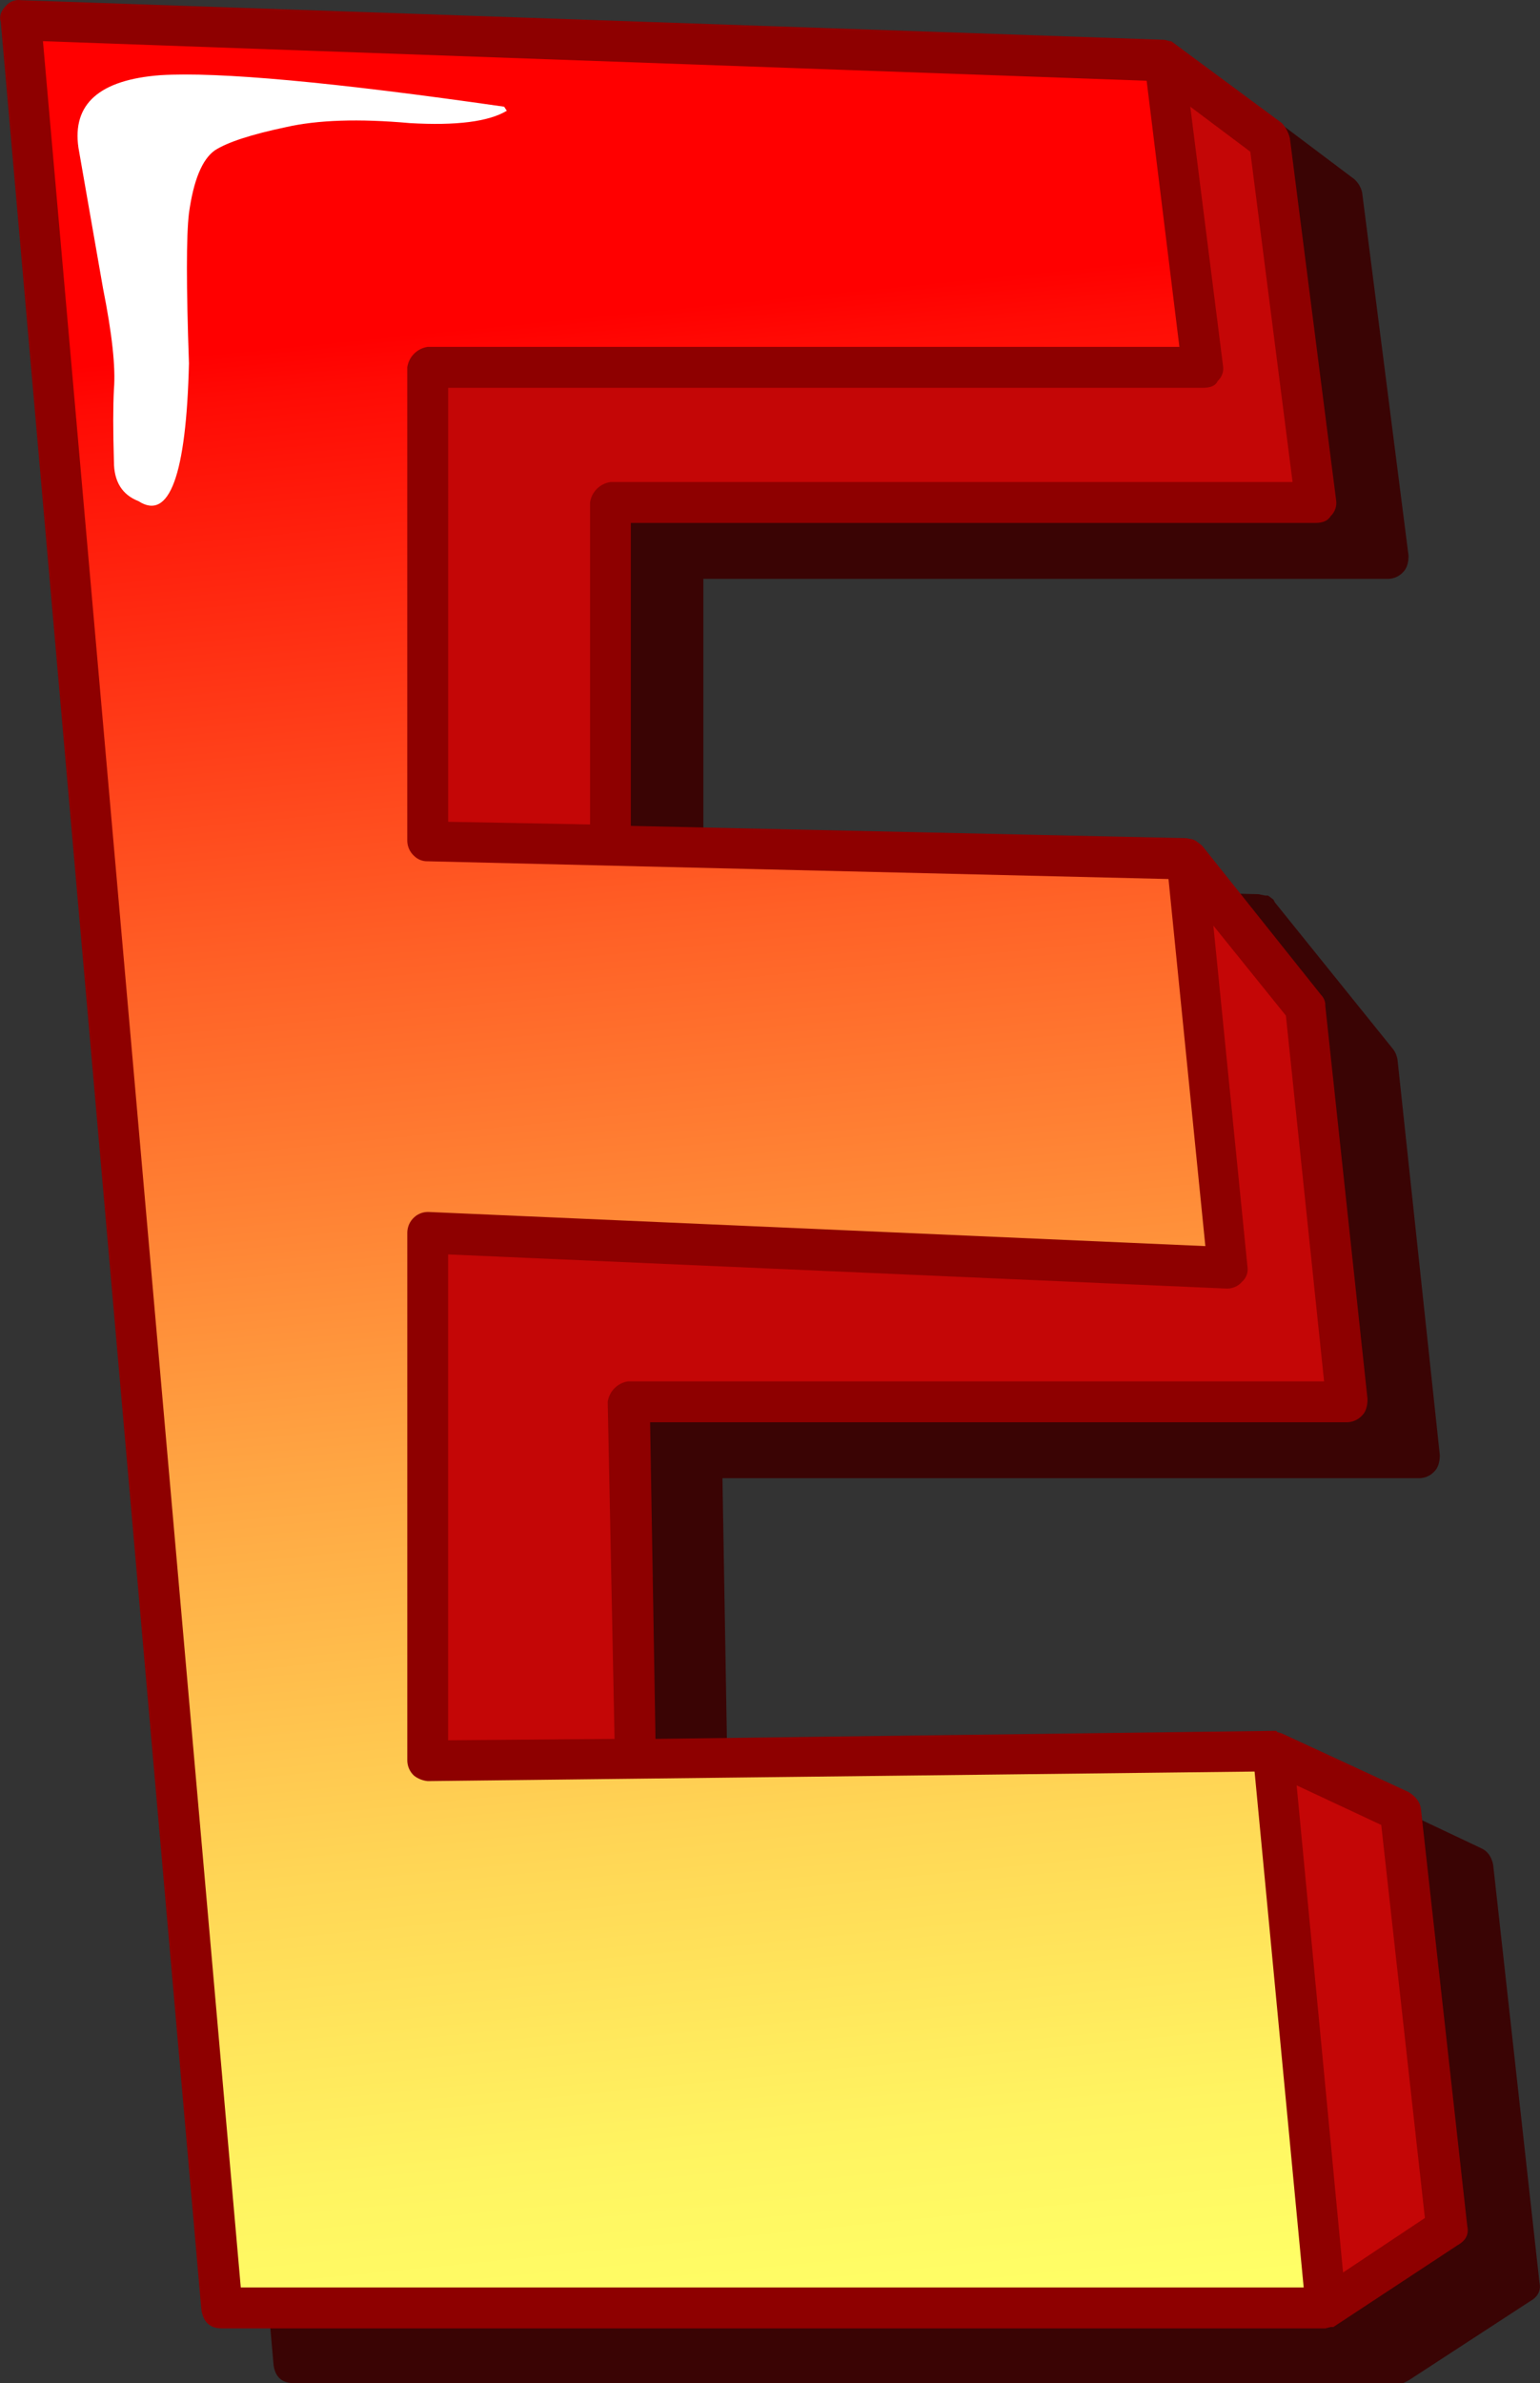
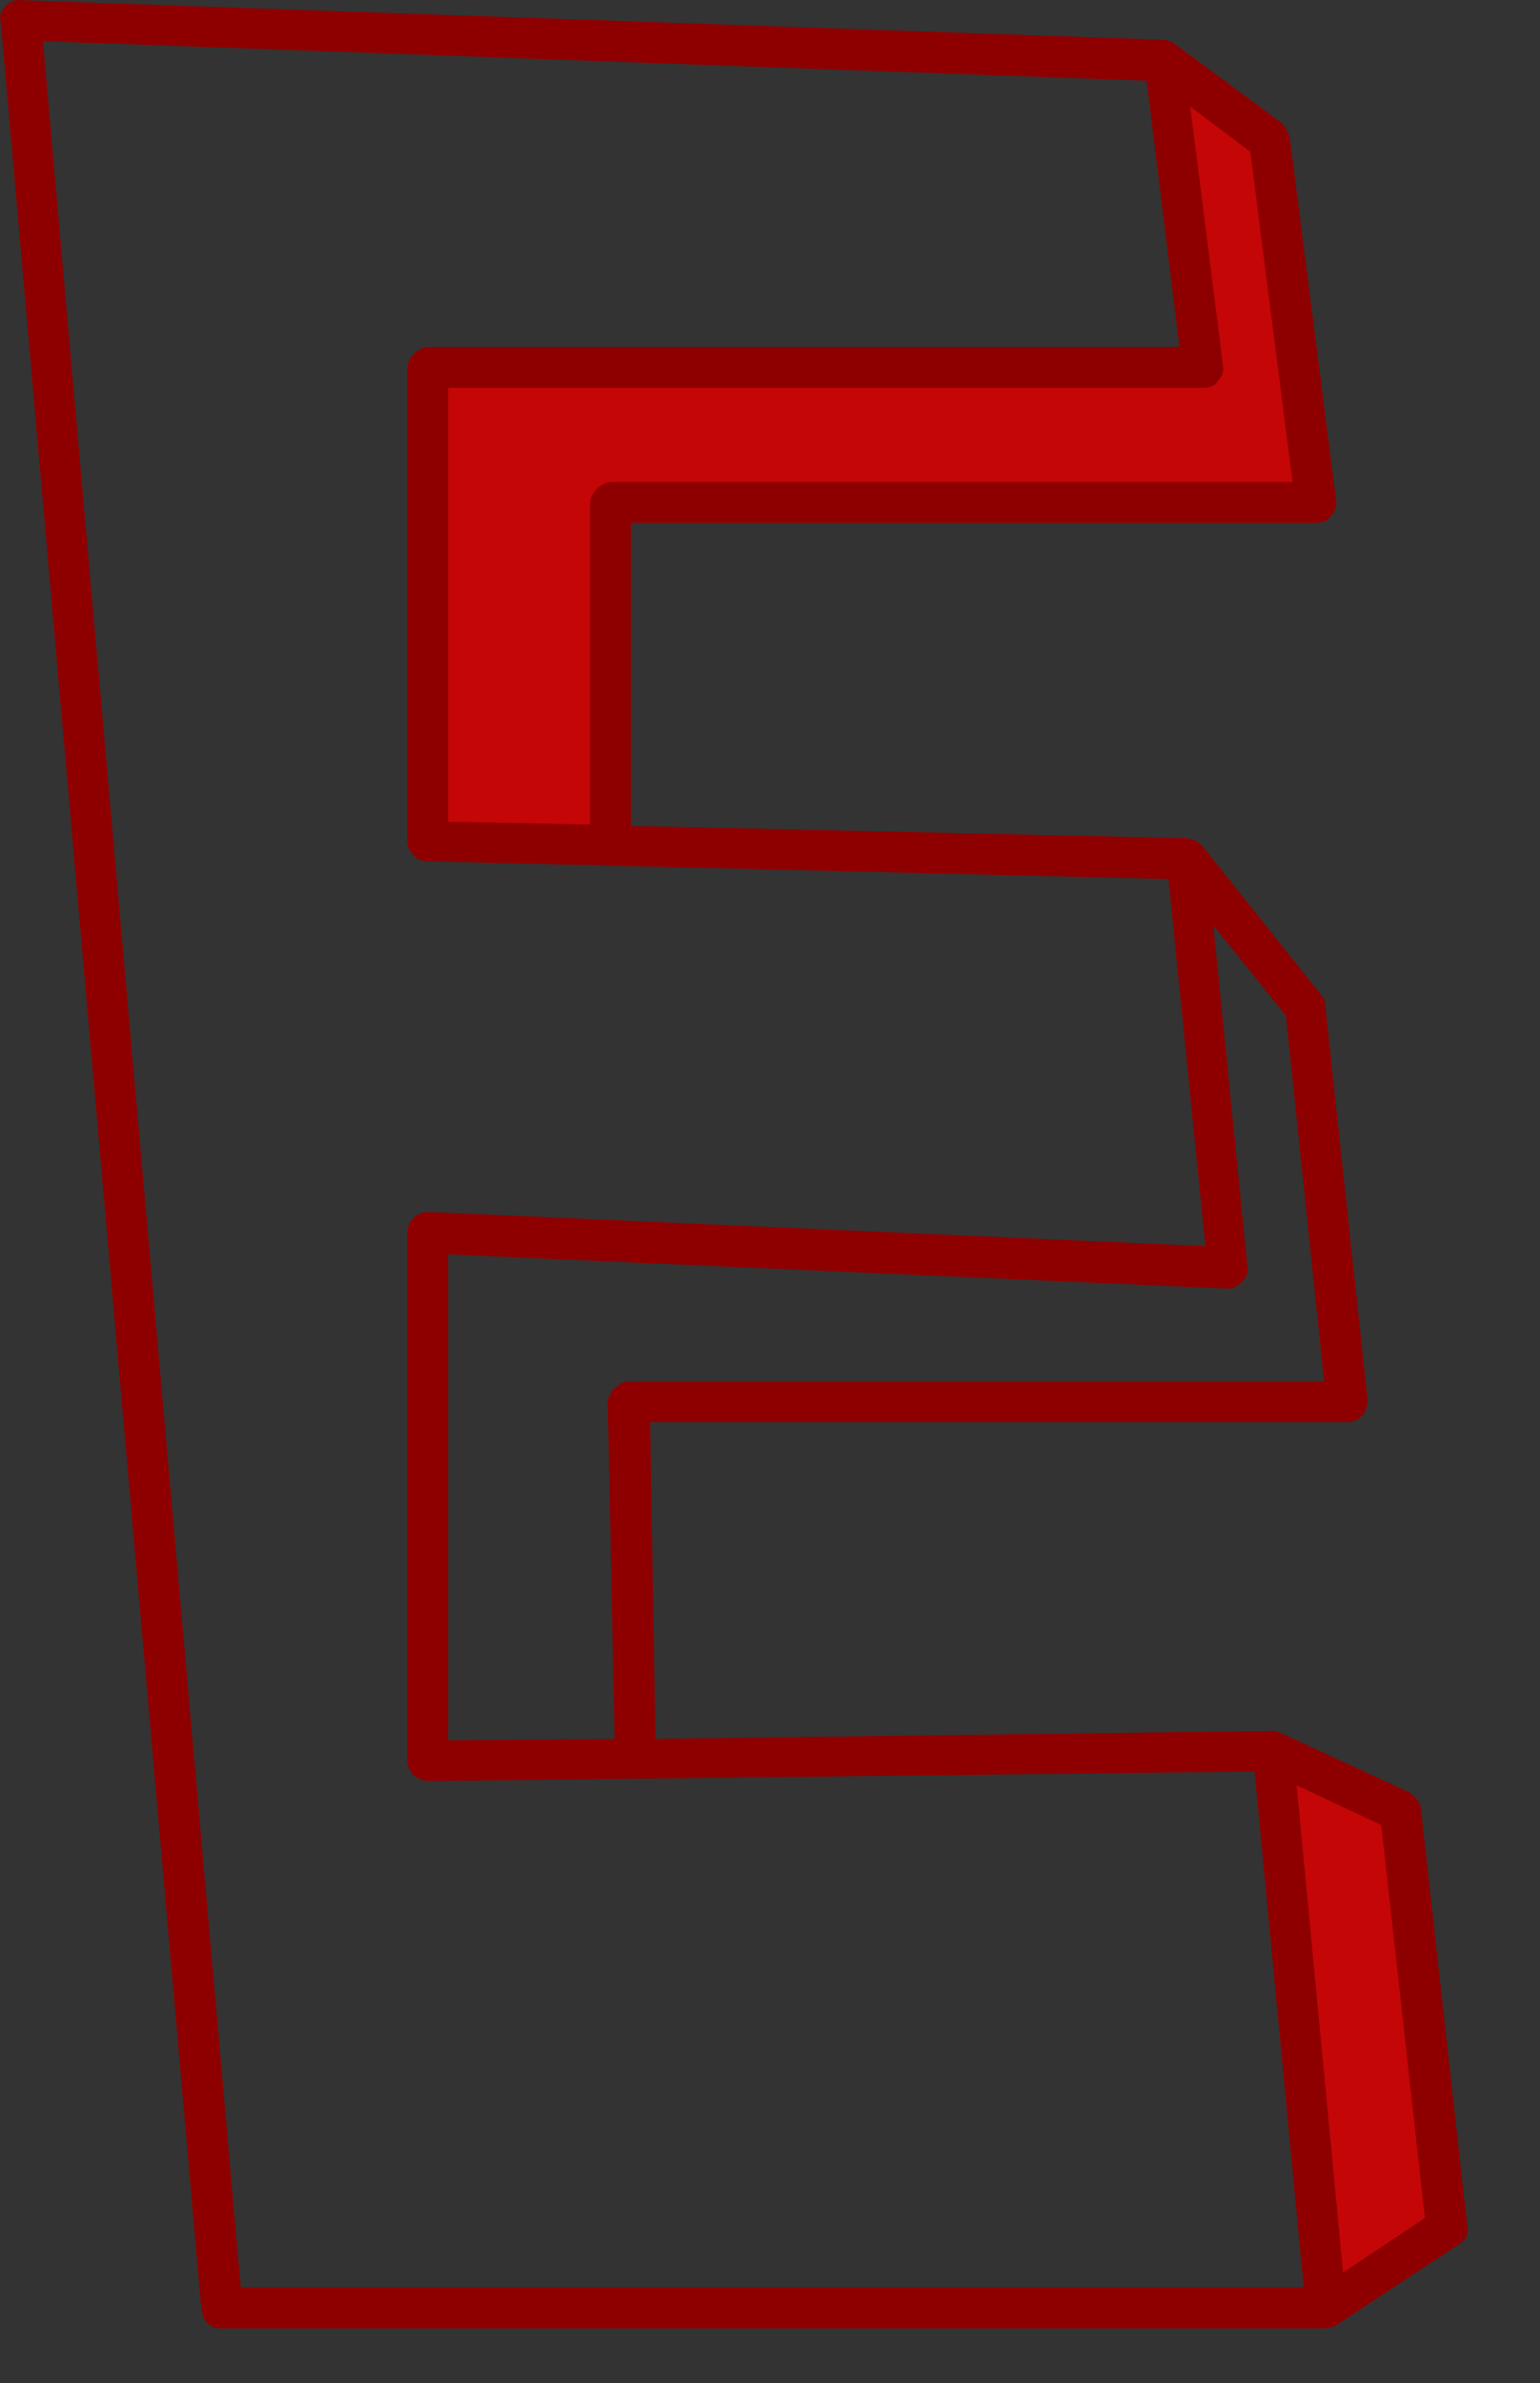
<svg xmlns="http://www.w3.org/2000/svg" version="1.0" id="Layer_1" x="0px" y="0px" viewBox="0 0 573.66 887.36" enable-background="new 0 0 573.66 887.36" xml:space="preserve">
  <rect x="0" y="0" width="573.66" height="887.36" fill="#333333" stroke="none" />
  <title>hotletters_0005</title>
-   <path fill="#3A0404" d="M462.69,36.17l-2-0.51L34.81,20.41c-2.141,0.056-4.163,0.993-5.59,2.59c-1.575,1.401-2.329,3.508-2,5.59  l74.7,852.21c0.667,4.407,3.207,6.61,7.62,6.61h413.12l2-1l45.23-29.47c3.047-1.693,4.233-4.063,3.56-7.11L556.2,694.25  c-0.667-3.047-2.19-5.08-4.57-6.1l-47.26-22.36l-1.52-0.51l-231.73,2.54l-2-117.39h259.63c2.133-0.043,4.154-0.962,5.59-2.54  c1.333-1.333,2-3.367,2-6.1l-15.72-146.85c-0.154-1.463-0.677-2.864-1.52-4.07L474.89,336l-0.51-1l-2-1.52h-1l-2.54-0.51L262,327.86  V215.55h255.1c2.133-0.043,4.154-0.962,5.59-2.54c1.333-1.333,2-3.367,2-6.1L507.41,71.74c-0.423-1.974-1.476-3.757-3-5.08  l-39.18-29.48l-2-1h-0.51L462.69,36.17z" />
  <path fill="#C40606" d="M490.13,187.09L472.86,51.92l-39.13-29.48L448,136.78H159.31v176.34l68.1,1.52V187.09H490.13z" />
  <linearGradient id="SVGID_1_" gradientUnits="userSpaceOnUse" x1="448.66" y1="304.188" x2="456.84" y2="386.838" gradientTransform="matrix(10.16 0 0 10.16 -4339.98 -3066.13)">
    <stop offset="0.11" style="stop-color:#FF0000" />
    <stop offset="0.13" style="stop-color:#FF0A04" />
    <stop offset="0.38" style="stop-color:#FF6026" />
    <stop offset="0.6" style="stop-color:#FFA442" />
    <stop offset="0.78" style="stop-color:#FFD555" />
    <stop offset="0.92" style="stop-color:#FFF461" />
    <stop offset="1" style="stop-color:#FFFF66" />
  </linearGradient>
-   <path fill="url(#SVGID_1_)" d="M457.1,472.18l-15.24-152.45l-282.54-6.61V136.78H448L433.73,22.44L7.37,7.2l75.21,852.21h411.11  l-19.82-207.34l-314.56,3.56V459L457.1,472.18z" />
-   <path fill="#C40606" d="M441.86,319.73l15.24,152.45L159.31,459v196.63l77.24-0.51L234,522h267.82l-15.75-146.88L441.86,319.73z" />
  <path fill="#C40606" d="M521.64,674.43l-47.77-22.36l19.82,207.33l45.23-29.47L521.64,674.43z" />
  <path fill="#8E0000" d="M435.76,15.33l-2-0.51L7.88,0.08c-2.082-0.329-4.189,0.425-5.59,2c-2,2-2.667,4.033-2,6.1L75,859.91  c0.667,4.727,3.193,7.09,7.58,7.09h411.11l2-0.51h1L543,836c3.047-1.693,4.233-4.063,3.56-7.11l-17.28-155.5  c-0.34-2.373-1.863-4.407-4.57-6.1l-47.26-21.85L475.9,645l-0.51-0.51l-231.22,3l-2-117.9h259.65c2.133-0.043,4.154-0.962,5.59-2.54  c1.333-1.333,2-3.367,2-6.1l-15.72-146.34c0.075-1.508-0.475-2.98-1.52-4.07L448,315.15l-0.51-0.51l-2-1.52l-1-0.51l-2.54-0.51  L235,307.53V194.72h255.1c2.713,0,4.577-0.847,5.59-2.54c1.64-1.574,2.39-3.861,2-6.1L480.48,51.41c-0.509-2.088-1.541-4.012-3-5.59  l-41.21-30.49H435.76 M443.38,39.72l22.36,16.77l15.75,123H227.41c-3.948,0.571-7.049,3.672-7.62,7.62V307l-52.85-1V144.41H448  c3.047,0,4.91-0.847,5.59-2.54c1.575-1.401,2.329-3.508,2-5.59l-12.2-96.55 M427.13,30.07l12.2,99.09h-280  c-3.948,0.571-7.049,3.672-7.62,7.62v176.34c0.043,2.133,0.962,4.154,2.54,5.59c1.346,1.338,3.184,2.061,5.08,2l275.94,6.61L449,464  l-289.15-12.7c-2.058-0.125-4.078,0.598-5.59,2c-1.578,1.436-2.497,3.457-2.54,5.59v196.74c0.043,2.133,0.962,4.154,2.54,5.59  c1.472,1.131,3.232,1.824,5.08,2l308-3.56l18.29,192.09H89.69L16,15.33l411.12,14.74 M456.59,479.8  c2.321,0.168,4.584-0.774,6.1-2.54c1.575-1.401,2.329-3.508,2-5.59l-12.7-127l27.01,33.5l14.23,136.19H234  c-3.948,0.571-7.049,3.672-7.62,7.62l2.54,125.52l-62,0.51V467.1l289.66,12.7 M483.01,664.8l31.51,14.74l16.26,146.35l-30.48,20.3  L483.01,664.8z" />
-   <path fill="#FFFFFF" d="M188.79,41.25l-1-1.52C124.083,30.577,81.39,26.667,59.71,28c-22.7,1.72-32.863,10.72-30.49,27l9.15,52.34  c3.387,16.94,4.743,29.473,4.07,37.6c-0.34,6.44-0.34,15.417,0,26.93c0,7.453,3.05,12.367,9.15,14.74  c11.52,7.453,17.787-9.657,18.8-51.33c-1.013-28.793-1.013-47.427,0-55.9c1.687-12.207,4.89-20,9.61-23.38  c4.74-3.047,13.55-5.927,26.43-8.64c11.86-2.713,27.273-3.22,46.24-1.52C169.97,46.84,182.01,45.31,188.79,41.25z" />
</svg>